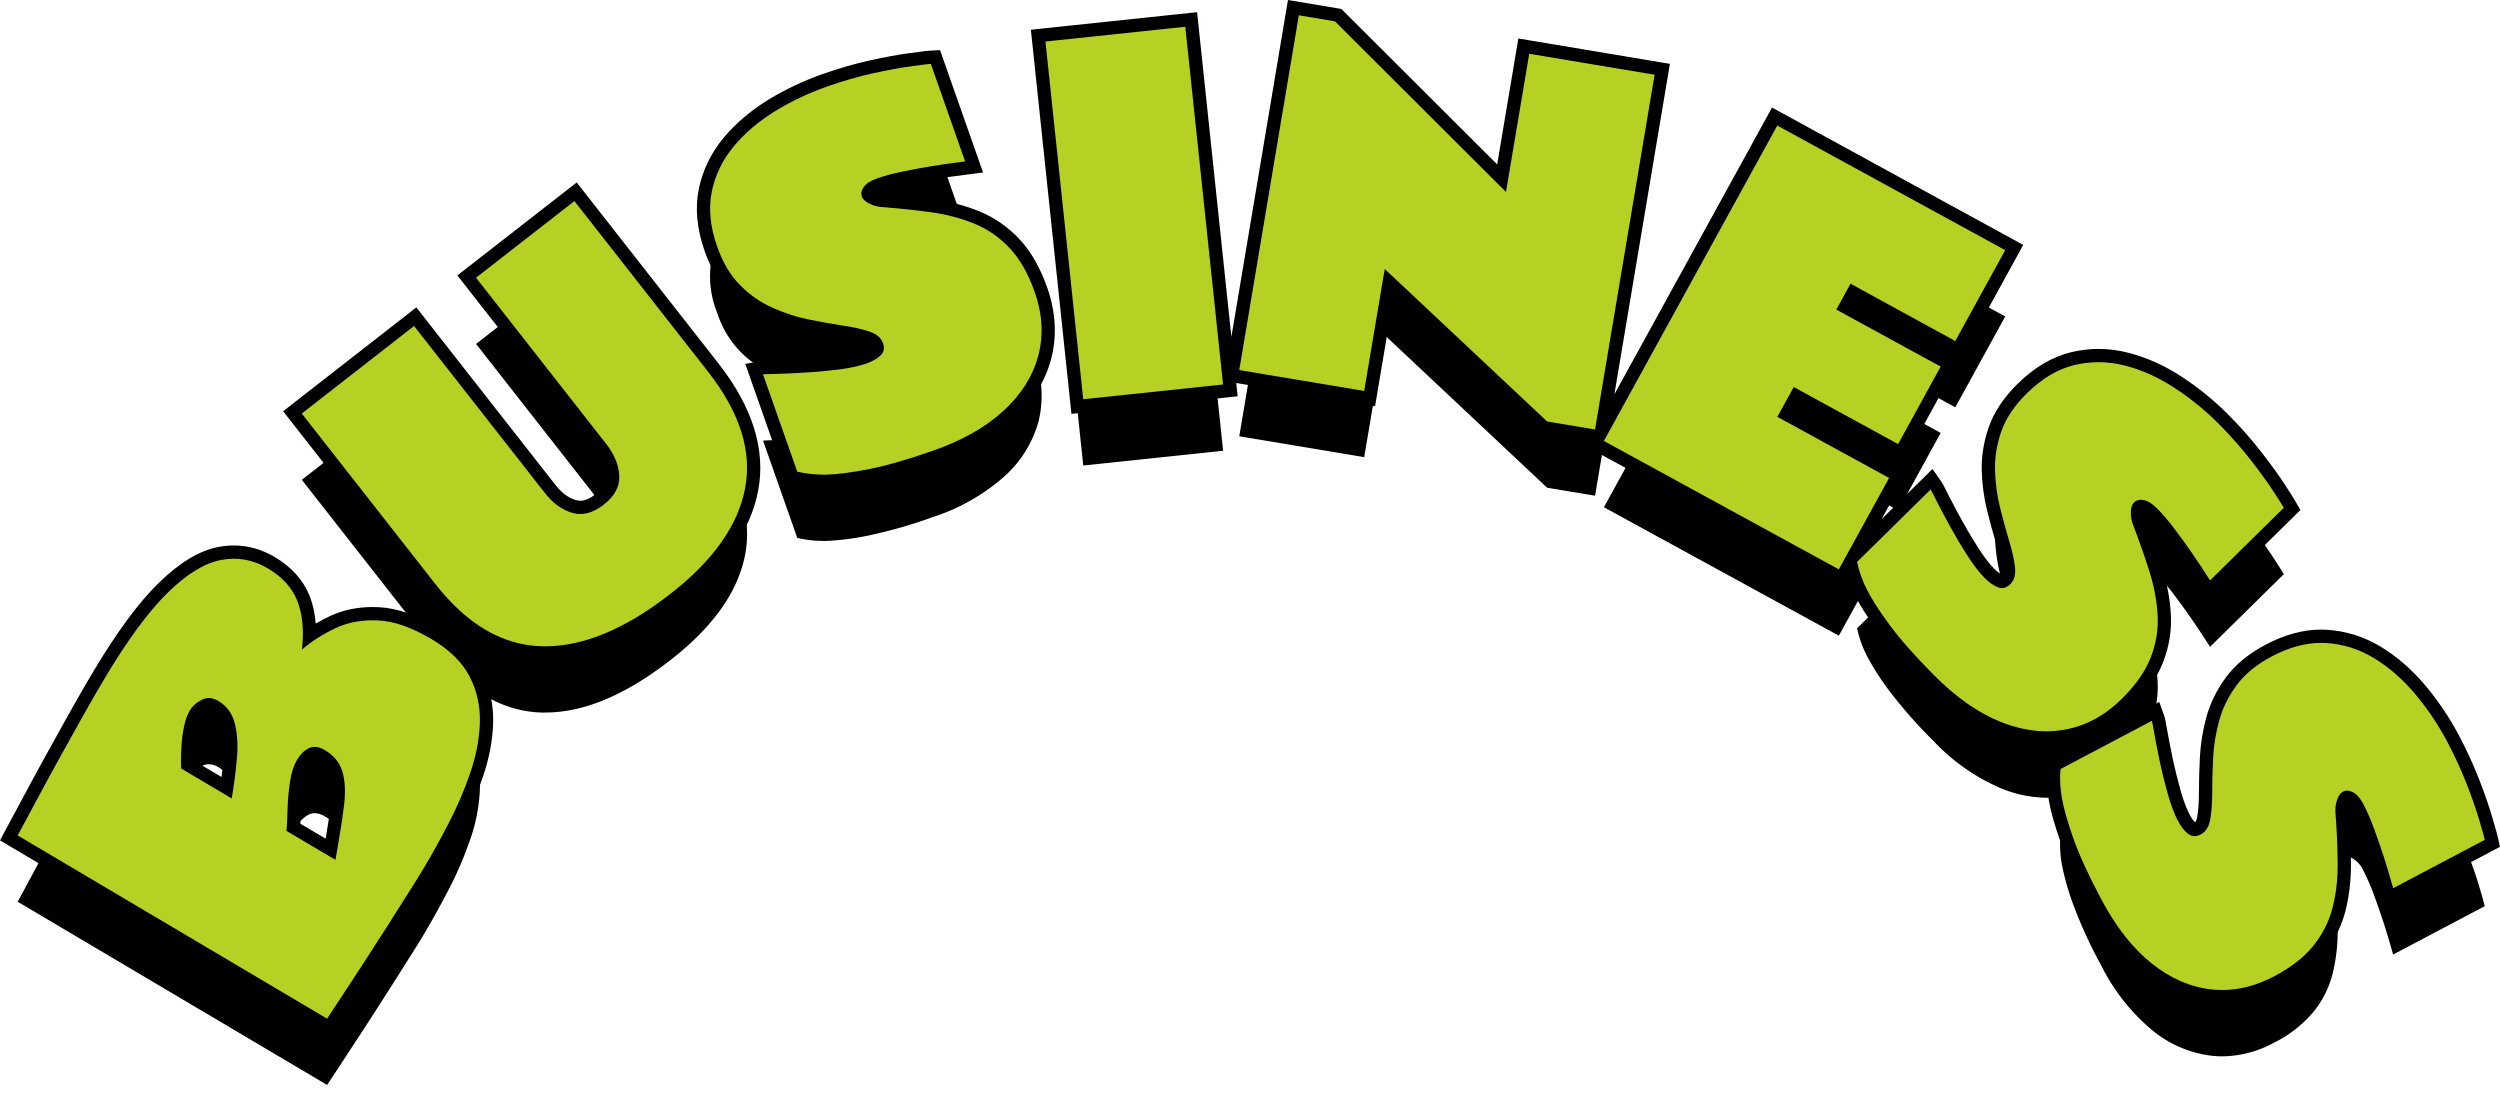
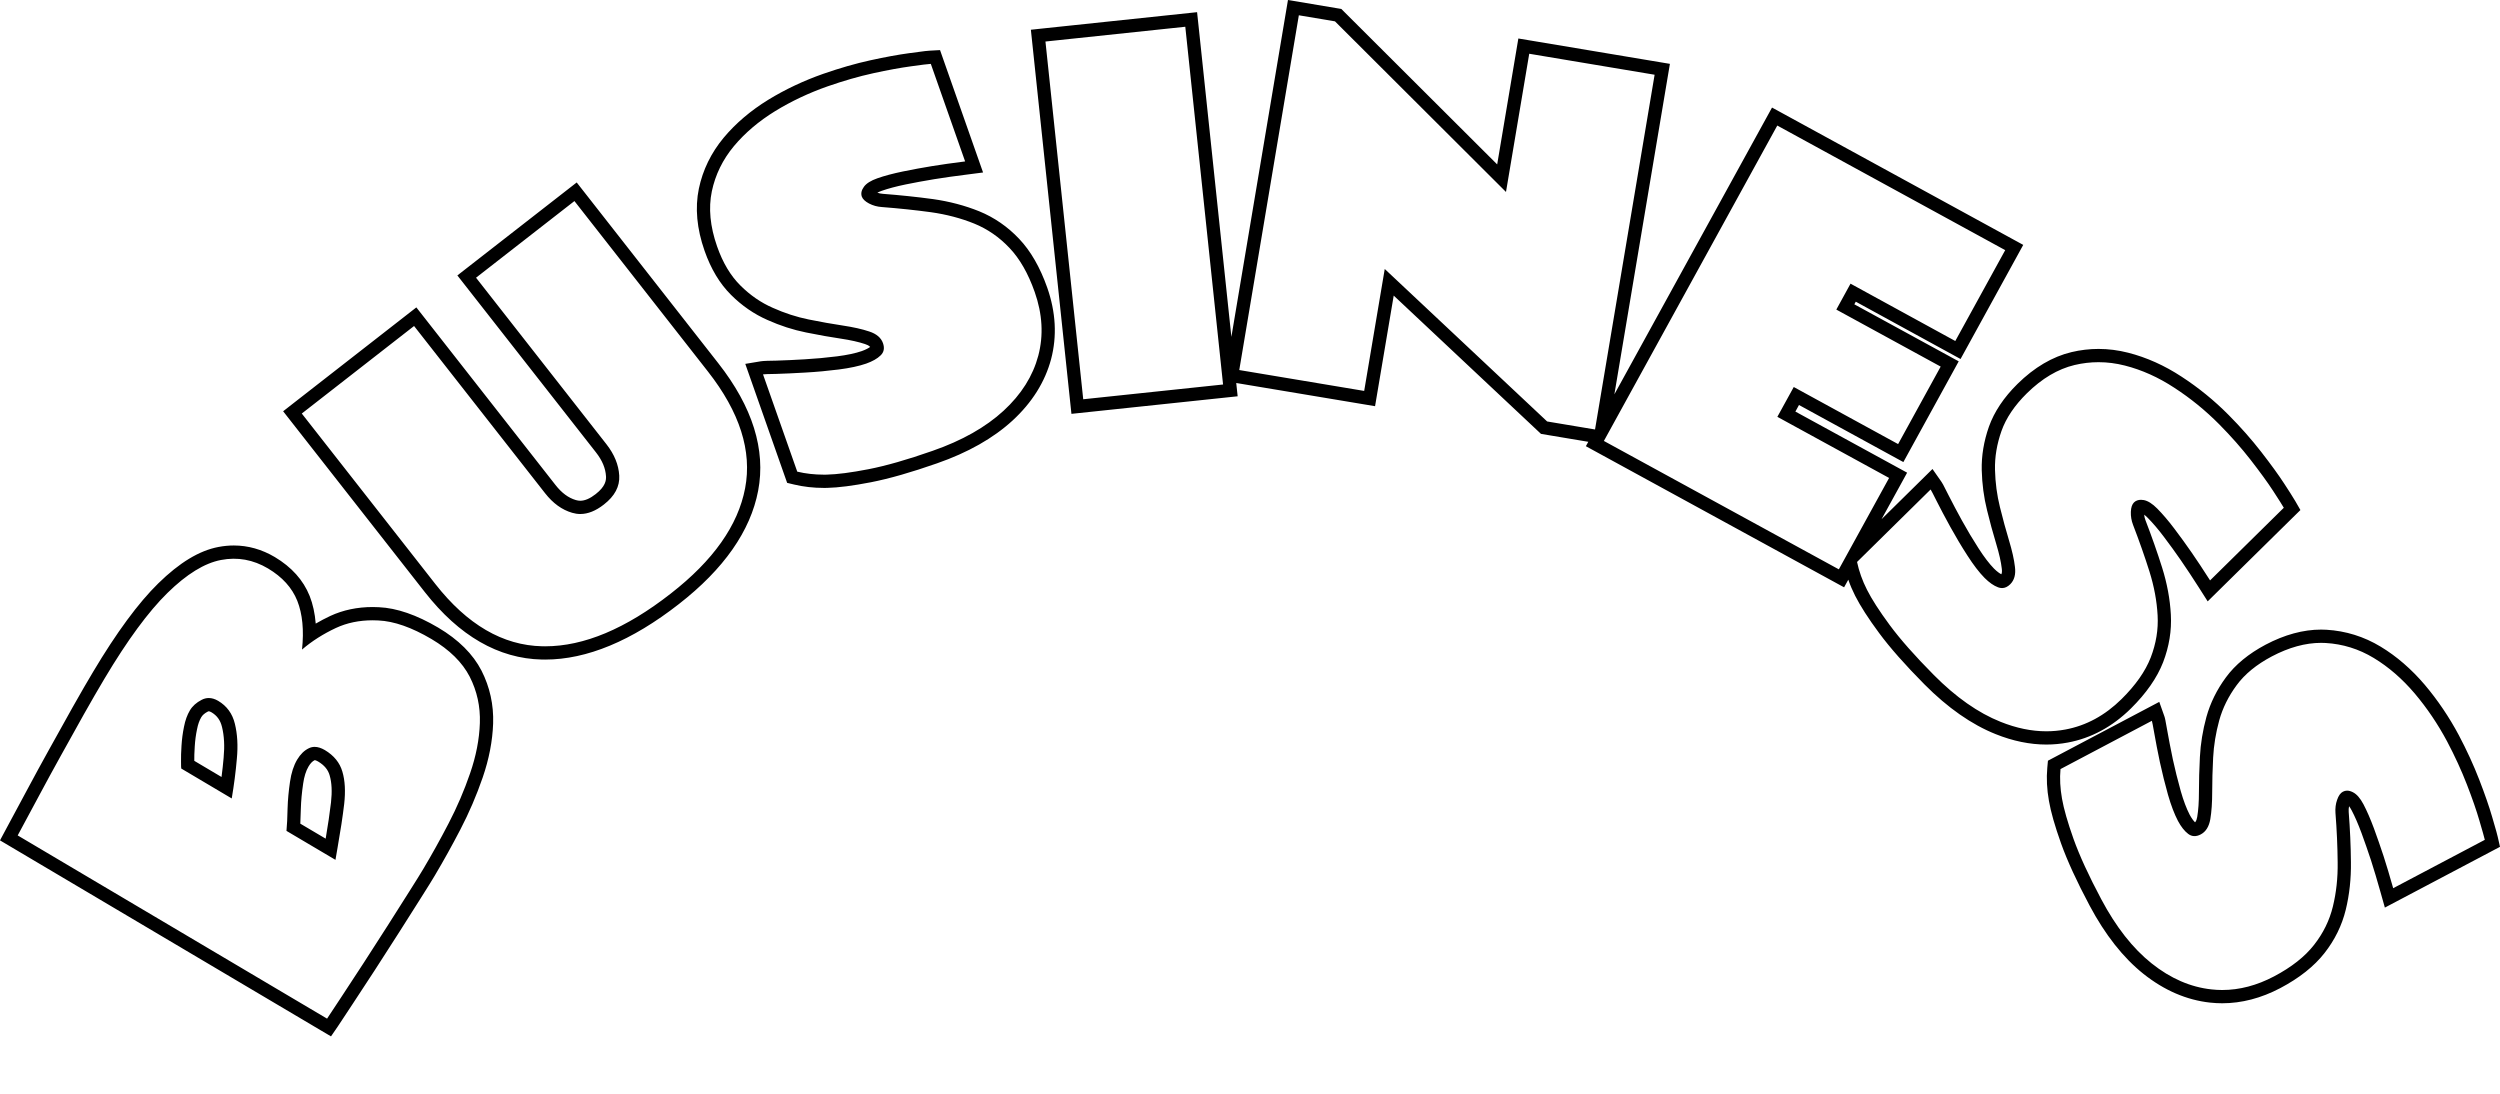
<svg xmlns="http://www.w3.org/2000/svg" width="188.479" height="82.467" viewBox="0 0 188.479 82.467">
  <g id="グループ_129272" data-name="グループ 129272" transform="translate(7.336 1.148)">
-     <path id="合体_380" data-name="合体 380" d="M23402,21202.83q.9-1.676,1.635-3.043c.484-.91,1.023-1.893,1.609-2.953s1.166-2.107,1.746-3.137,1.1-1.924,1.557-2.693a32.575,32.575,0,0,1,4.748-6.459,8.357,8.357,0,0,1,4.031-2.48,4.946,4.946,0,0,1,3.547.639,5.022,5.022,0,0,1,2.207,2.439,7.8,7.8,0,0,1,.355,3.676,11.172,11.172,0,0,1,2.553-1.627,6.679,6.679,0,0,1,3.2-.568,8.908,8.908,0,0,1,4.008,1.4,7.26,7.26,0,0,1,2.883,2.842,7.053,7.053,0,0,1,.764,3.486,12.9,12.9,0,0,1-.734,3.789,27.525,27.525,0,0,1-1.621,3.777c-.639,1.23-1.273,2.367-1.9,3.422-.2.342-.545.893-1.023,1.65s-1.025,1.629-1.641,2.588-1.225,1.918-1.842,2.865-1.178,1.8-1.674,2.557-.854,1.3-1.084,1.641Zm21.957-6.576a2.1,2.1,0,0,0-.889.865,4.491,4.491,0,0,0-.539,1.674,17.3,17.3,0,0,0-.184,2.025c-.012.674-.041,1.23-.082,1.67l3.693,2.184.16-.93c.219-1.242.385-2.332.5-3.285a6.185,6.185,0,0,0-.137-2.434,2.767,2.767,0,0,0-1.32-1.627,1.549,1.549,0,0,0-.77-.242A.978.978,0,0,0,23423.955,21196.254Zm-8.086-3.646a2.125,2.125,0,0,0-.895.8,3.808,3.808,0,0,0-.437,1.221,9.928,9.928,0,0,0-.189,1.432c-.029.467-.043.865-.035,1.189a3.654,3.654,0,0,0,.018.533l3.8,2.256c.172-1.02.3-2.02.387-3a7.872,7.872,0,0,0-.148-2.629,2.646,2.646,0,0,0-1.262-1.734,1.4,1.4,0,0,0-.705-.213A1.137,1.137,0,0,0,23415.869,21192.607Zm151.523,21.832a8.687,8.687,0,0,1-4.512-1.959,15.165,15.165,0,0,1-3.795-4.83,35.3,35.3,0,0,1-2.1-4.559,19.728,19.728,0,0,1-.869-3.037,8.415,8.415,0,0,1-.113-2.227l6.891-3.641c.023.066.084.391.189.988s.242,1.3.414,2.133.385,1.645.609,2.449a10.7,10.7,0,0,0,.752,1.979,2.979,2.979,0,0,0,.77.977.825.825,0,0,0,.947.041,1.487,1.487,0,0,0,.723-1.148,12.55,12.55,0,0,0,.143-2.049q0-1.2.07-2.592a13.3,13.3,0,0,1,.457-2.8,8.107,8.107,0,0,1,1.314-2.658,7.653,7.653,0,0,1,2.65-2.172,7.4,7.4,0,0,1,7.686.117,12.66,12.66,0,0,1,3.09,2.676,20.719,20.719,0,0,1,2.443,3.617,30.887,30.887,0,0,1,1.492,3.25q.612,1.582.941,2.719c.225.758.361,1.242.408,1.449l-6.908,3.646q-.39-1.386-.723-2.414c-.225-.682-.467-1.381-.727-2.09a15.8,15.8,0,0,0-.793-1.824,2.024,2.024,0,0,0-.795-.906.772.772,0,0,0-.752-.041,1.013,1.013,0,0,0-.437.615,2.4,2.4,0,0,0-.125.984c.1,1.295.154,2.533.166,3.717a13.2,13.2,0,0,1-.361,3.344,7.521,7.521,0,0,1-1.42,2.891,9.2,9.2,0,0,1-3.014,2.373,8.331,8.331,0,0,1-3.908,1.027A7.479,7.479,0,0,1,23567.393,21214.439Zm-15.9-20.174a15.165,15.165,0,0,1-5.033-3.529,35.85,35.85,0,0,1-3.326-3.766,19.609,19.609,0,0,1-1.711-2.656,8.58,8.58,0,0,1-.752-2.1l5.547-5.465q.062.088.461.889c.273.539.611,1.184,1.02,1.924s.84,1.467,1.295,2.172a10.481,10.481,0,0,0,1.291,1.682,2.941,2.941,0,0,0,1.02.711.816.816,0,0,0,.916-.232,1.474,1.474,0,0,0,.355-1.307,11.711,11.711,0,0,0-.449-2c-.23-.77-.463-1.6-.682-2.5a12.848,12.848,0,0,1-.373-2.812,8.172,8.172,0,0,1,.486-2.924,8.667,8.667,0,0,1,5.512-4.979,7.849,7.849,0,0,1,3.795.041,12.331,12.331,0,0,1,3.729,1.676,20.355,20.355,0,0,1,3.387,2.758,29.691,29.691,0,0,1,2.367,2.682c.693.895,1.262,1.67,1.693,2.334s.7,1.088.8,1.271l-5.559,5.477c-.516-.811-.982-1.51-1.391-2.1s-.842-1.189-1.3-1.8a14.99,14.99,0,0,0-1.285-1.51,2.092,2.092,0,0,0-1.018-.646.814.814,0,0,0-.74.178,1.033,1.033,0,0,0-.236.711,2.445,2.445,0,0,0,.166.982q.7,1.819,1.236,3.516a13.442,13.442,0,0,1,.615,3.3,7.588,7.588,0,0,1-.52,3.178,9.217,9.217,0,0,1-2.2,3.133,8.078,8.078,0,0,1-4.238,2.3,7.794,7.794,0,0,1-1.432.133A9.23,9.23,0,0,1,23551.492,21194.266Zm-109.949-5.7q-4.459-.1-8.062-4.7l-10.064-12.846,8.465-6.6,9.875,12.6a4.035,4.035,0,0,0,2.043,1.479,2.581,2.581,0,0,0,2.391-.621,2.542,2.542,0,0,0,1.16-2.184,4.21,4.21,0,0,0-.965-2.363l-9.832-12.555,7.418-5.779,10.063,12.848q3.606,4.6,2.807,8.8t-5.607,7.943q-5.095,3.981-9.461,3.975C23441.7,21188.572,23441.619,21188.572,23441.543,21188.57Zm80.041-15.48,13.072-23.779,17.184,9.395-3.764,6.85-7.9-4.322-1.07,1.953,7.867,4.3-3.209,5.842-7.867-4.3-1.236,2.248,8.424,4.607-3.789,6.891Zm-60.814,2.314-2.58-7.334c.07-.012.4-.029,1.006-.035s1.326-.049,2.178-.1,1.688-.125,2.523-.23a10.559,10.559,0,0,0,2.072-.445,2.949,2.949,0,0,0,1.082-.615.805.805,0,0,0,.184-.924,1.484,1.484,0,0,0-1.035-.881,11.977,11.977,0,0,0-2.008-.451c-.793-.117-1.645-.271-2.557-.455a12.741,12.741,0,0,1-2.705-.877,7.931,7.931,0,0,1-2.445-1.686,7.6,7.6,0,0,1-1.758-2.943,7.339,7.339,0,0,1,1.266-7.559,12.677,12.677,0,0,1,3.115-2.646,20.716,20.716,0,0,1,3.953-1.865,30.182,30.182,0,0,1,3.439-.988c1.107-.242,2.055-.414,2.842-.521s1.285-.172,1.5-.184l2.586,7.354c-.959.123-1.793.236-2.5.355s-1.437.248-2.184.4a14.8,14.8,0,0,0-1.924.514,2.055,2.055,0,0,0-1.018.641.788.788,0,0,0-.16.74,1.071,1.071,0,0,0,.545.52,2.4,2.4,0,0,0,.965.268q1.942.149,3.711.391a13.843,13.843,0,0,1,3.256.857,7.539,7.539,0,0,1,2.658,1.836,9.192,9.192,0,0,1,1.9,3.32,8.049,8.049,0,0,1,.271,4.8,8.641,8.641,0,0,1-2.621,4.156,15.162,15.162,0,0,1-5.352,3.02,35.608,35.608,0,0,1-4.832,1.385,19.691,19.691,0,0,1-3.143.408c-.074,0-.148,0-.221,0A8.611,8.611,0,0,1,23460.77,21175.4Zm56.535-3.783-12.242-11.5-1.551,9.193-9.418-1.574,4.492-26.746,2.723.457,12.895,12.863,1.752-10.42,9.453,1.582-4.492,26.744Zm-37.822-28.645,10.543-1.113,2.848,26.971-10.543,1.113Z" transform="translate(-23408 -21135.994)" stroke="rgba(0,0,0,0)" stroke-miterlimit="10" stroke-width="1" />
    <g id="合体_379" data-name="合体 379" transform="translate(-23408 -21140.994)" fill="#b6d124" stroke-miterlimit="10">
-       <path d="M 23425.471 21217.312 L 23425.068 21217.072 L 23401.744 21203.26 L 23401.332 21203.016 L 23401.557 21202.594 C 23402.113 21201.553 23402.664 21200.529 23403.193 21199.549 C 23403.703 21198.59 23404.27 21197.561 23404.805 21196.592 L 23404.871 21196.473 C 23405.422 21195.477 23405.994 21194.445 23406.553 21193.451 C 23407.221 21192.27 23407.703 21191.436 23408.115 21190.746 C 23409.855 21187.83 23411.479 21185.621 23412.943 21184.188 C 23414.455 21182.707 23415.898 21181.826 23417.23 21181.574 C 23417.588 21181.506 23417.945 21181.471 23418.293 21181.471 C 23419.273 21181.471 23420.227 21181.74 23421.125 21182.273 C 23422.295 21182.969 23423.107 21183.871 23423.543 21184.957 C 23423.855 21185.756 23424.008 21186.693 23423.998 21187.754 C 23424.545 21187.375 23425.139 21187.035 23425.773 21186.738 C 23426.67 21186.322 23427.674 21186.111 23428.762 21186.111 C 23428.908 21186.111 23429.061 21186.115 23429.213 21186.123 C 23430.463 21186.18 23431.889 21186.674 23433.449 21187.596 C 23434.891 21188.449 23435.924 21189.473 23436.523 21190.639 C 23437.109 21191.795 23437.385 21193.049 23437.342 21194.369 C 23437.299 21195.639 23437.043 21196.963 23436.58 21198.305 C 23436.127 21199.623 23435.572 21200.916 23434.93 21202.15 C 23434.314 21203.336 23433.67 21204.496 23433.016 21205.598 C 23432.832 21205.91 23432.533 21206.393 23431.984 21207.26 C 23431.459 21208.096 23430.938 21208.924 23430.342 21209.85 C 23429.678 21210.895 23429.074 21211.834 23428.498 21212.719 C 23427.781 21213.818 23427.266 21214.607 23426.824 21215.277 C 23426.336 21216.023 23425.971 21216.58 23425.734 21216.924 L 23425.471 21217.312 Z M 23422.785 21202.217 L 23425.586 21203.873 L 23425.623 21203.658 C 23425.844 21202.4 23426.006 21201.334 23426.117 21200.398 C 23426.215 21199.516 23426.176 21198.764 23425.998 21198.166 C 23425.838 21197.611 23425.48 21197.174 23424.902 21196.828 C 23424.705 21196.713 23424.531 21196.654 23424.387 21196.654 C 23424.312 21196.654 23424.242 21196.67 23424.174 21196.703 C 23423.912 21196.828 23423.691 21197.047 23423.496 21197.375 C 23423.266 21197.762 23423.107 21198.262 23423.023 21198.863 C 23422.92 21199.555 23422.861 21200.197 23422.844 21200.83 C 23422.834 21201.346 23422.814 21201.811 23422.785 21202.217 Z M 23414.814 21197.492 L 23417.758 21199.238 C 23417.873 21198.469 23417.961 21197.719 23418.023 21197.004 C 23418.111 21196.086 23418.064 21195.258 23417.887 21194.537 C 23417.734 21193.898 23417.398 21193.434 23416.857 21193.115 C 23416.695 21193.02 23416.543 21192.971 23416.406 21192.971 C 23416.303 21192.971 23416.203 21192.996 23416.104 21193.049 L 23416.1 21193.051 L 23416.098 21193.053 C 23415.777 21193.217 23415.551 21193.418 23415.406 21193.666 C 23415.234 21193.955 23415.107 21194.312 23415.027 21194.727 L 23415.027 21194.73 L 23415.027 21194.736 C 23414.936 21195.17 23414.877 21195.615 23414.848 21196.096 C 23414.816 21196.576 23414.805 21196.951 23414.812 21197.242 L 23414.812 21197.248 L 23414.812 21197.254 C 23414.812 21197.354 23414.812 21197.432 23414.814 21197.492 Z M 23568.201 21214.984 C 23567.922 21214.984 23567.631 21214.969 23567.338 21214.938 C 23565.666 21214.756 23564.062 21214.061 23562.57 21212.871 C 23561.104 21211.703 23559.783 21210.025 23558.645 21207.885 C 23557.691 21206.094 23556.975 21204.539 23556.52 21203.26 C 23556.059 21201.963 23555.768 21200.943 23555.629 21200.141 C 23555.482 21199.314 23555.443 21198.521 23555.51 21197.783 L 23555.535 21197.514 L 23555.773 21197.387 L 23562.664 21193.746 L 23563.178 21193.475 L 23563.369 21194.021 C 23563.4 21194.105 23563.43 21194.238 23563.58 21195.09 C 23563.672 21195.623 23563.799 21196.275 23563.992 21197.207 C 23564.154 21197.969 23564.352 21198.76 23564.594 21199.623 C 23564.807 21200.373 23565.047 21201.006 23565.305 21201.502 C 23565.504 21201.873 23565.717 21202.148 23565.938 21202.316 C 23566.014 21202.375 23566.072 21202.383 23566.113 21202.383 C 23566.178 21202.383 23566.258 21202.359 23566.346 21202.312 C 23566.436 21202.266 23566.703 21202.125 23566.811 21201.518 C 23566.9 21200.988 23566.945 21200.326 23566.945 21199.557 C 23566.945 21198.754 23566.969 21197.873 23567.016 21196.939 C 23567.066 21195.982 23567.227 21195.006 23567.49 21194.033 C 23567.766 21193.037 23568.236 21192.088 23568.885 21191.209 C 23569.537 21190.318 23570.486 21189.539 23571.703 21188.893 C 23573.062 21188.176 23574.393 21187.812 23575.658 21187.812 C 23575.781 21187.812 23575.906 21187.816 23576.027 21187.822 C 23577.402 21187.904 23578.697 21188.309 23579.881 21189.023 C 23581.037 21189.721 23582.119 21190.656 23583.094 21191.803 C 23584.043 21192.928 23584.885 21194.176 23585.598 21195.508 C 23586.188 21196.625 23586.697 21197.736 23587.115 21198.812 C 23587.529 21199.883 23587.85 21200.812 23588.07 21201.574 C 23588.305 21202.361 23588.436 21202.832 23588.486 21203.051 L 23588.57 21203.426 L 23588.232 21203.604 L 23581.324 21207.25 L 23580.775 21207.539 L 23580.609 21206.943 C 23580.361 21206.062 23580.119 21205.256 23579.891 21204.547 C 23579.662 21203.852 23579.42 21203.154 23579.172 21202.477 C 23578.904 21201.762 23578.654 21201.184 23578.406 21200.713 C 23578.164 21200.26 23577.959 21200.086 23577.83 21200.021 L 23577.826 21200.02 L 23577.822 21200.018 C 23577.742 21199.977 23577.67 21199.953 23577.615 21199.953 C 23577.588 21199.953 23577.562 21199.961 23577.535 21199.975 C 23577.482 21200.002 23577.406 21200.102 23577.338 21200.309 L 23577.336 21200.312 L 23577.334 21200.318 C 23577.25 21200.549 23577.219 21200.811 23577.236 21201.096 C 23577.336 21202.357 23577.393 21203.619 23577.404 21204.844 C 23577.422 21206.051 23577.295 21207.219 23577.029 21208.312 C 23576.758 21209.422 23576.25 21210.459 23575.516 21211.393 C 23574.781 21212.332 23573.713 21213.176 23572.342 21213.898 C 23570.975 21214.619 23569.582 21214.984 23568.201 21214.984 Z M 23554.943 21195.479 C 23553.768 21195.479 23552.543 21195.227 23551.307 21194.73 C 23549.562 21194.033 23547.812 21192.809 23546.104 21191.088 C 23544.676 21189.648 23543.539 21188.361 23542.73 21187.268 C 23541.941 21186.201 23541.352 21185.283 23540.977 21184.541 C 23540.609 21183.818 23540.342 21183.07 23540.182 21182.316 L 23540.162 21182.232 L 23539.734 21183.01 L 23539.494 21183.447 L 23539.057 21183.209 L 23521.344 21173.529 L 23520.904 21173.289 L 23521.146 21172.85 L 23521.186 21172.777 L 23520.834 21172.717 L 23517.223 21172.115 L 23517.072 21172.09 L 23516.963 21171.986 L 23505.4 21161.129 L 23504.004 21169.402 L 23503.922 21169.895 L 23503.43 21169.812 L 23494.012 21168.238 L 23493.518 21168.154 L 23493.602 21167.662 L 23498.094 21140.916 L 23498.176 21140.422 L 23498.668 21140.506 L 23501.391 21140.963 L 23501.549 21140.988 L 23501.662 21141.102 L 23513.871 21153.281 L 23515.463 21143.816 L 23515.545 21143.322 L 23516.037 21143.406 L 23525.49 21144.988 L 23525.984 21145.07 L 23525.9 21145.562 L 23521.408 21172.307 L 23521.395 21172.398 L 23534.219 21149.07 L 23534.459 21148.633 L 23534.896 21148.871 L 23552.08 21158.266 L 23552.52 21158.506 L 23552.277 21158.945 L 23548.514 21165.795 L 23548.273 21166.232 L 23547.836 21165.994 L 23540.377 21161.91 L 23539.787 21162.986 L 23547.215 21167.045 L 23547.654 21167.285 L 23547.412 21167.725 L 23544.203 21173.566 L 23543.963 21174.004 L 23543.525 21173.766 L 23536.096 21169.701 L 23535.342 21171.074 L 23543.326 21175.439 L 23543.766 21175.682 L 23543.523 21176.119 L 23540.43 21181.748 L 23545.865 21176.393 L 23546.287 21175.977 L 23546.627 21176.461 C 23546.658 21176.506 23546.711 21176.582 23547.125 21177.414 C 23547.436 21178.025 23547.775 21178.668 23548.135 21179.318 C 23548.545 21180.064 23548.975 21180.785 23549.412 21181.461 C 23549.857 21182.152 23550.258 21182.676 23550.639 21183.062 C 23550.934 21183.357 23551.225 21183.564 23551.475 21183.656 C 23551.523 21183.674 23551.564 21183.682 23551.6 21183.682 C 23551.629 21183.682 23551.721 21183.682 23551.867 21183.537 C 23551.99 21183.414 23552.146 21183.189 23552.078 21182.648 L 23552.078 21182.646 L 23552.078 21182.643 C 23552.018 21182.119 23551.877 21181.492 23551.646 21180.729 C 23551.383 21179.848 23551.156 21179.02 23550.957 21178.197 C 23550.725 21177.266 23550.594 21176.283 23550.57 21175.279 C 23550.545 21174.262 23550.719 21173.217 23551.086 21172.178 C 23551.459 21171.129 23552.143 21170.109 23553.117 21169.146 C 23554.318 21167.965 23555.607 21167.201 23556.951 21166.879 C 23557.588 21166.729 23558.234 21166.652 23558.875 21166.652 C 23559.574 21166.652 23560.285 21166.742 23560.986 21166.922 C 23562.318 21167.262 23563.625 21167.848 23564.867 21168.664 C 23566.109 21169.471 23567.277 21170.422 23568.334 21171.488 C 23569.219 21172.381 23570.029 21173.299 23570.74 21174.215 C 23571.484 21175.174 23572.047 21175.949 23572.459 21176.582 C 23572.865 21177.209 23573.156 21177.668 23573.277 21177.877 L 23573.469 21178.213 L 23573.195 21178.482 L 23567.637 21183.959 L 23567.195 21184.395 L 23566.863 21183.871 C 23566.402 21183.146 23565.938 21182.445 23565.482 21181.785 C 23565.084 21181.207 23564.662 21180.625 23564.193 21180.004 C 23563.773 21179.445 23563.355 21178.955 23562.951 21178.545 C 23562.594 21178.184 23562.346 21178.07 23562.199 21178.039 C 23562.154 21178.031 23562.113 21178.027 23562.078 21178.027 C 23561.963 21178.027 23561.92 21178.062 23561.9 21178.08 C 23561.887 21178.096 23561.822 21178.182 23561.812 21178.453 C 23561.803 21178.725 23561.848 21178.986 23561.943 21179.236 C 23562.424 21180.482 23562.844 21181.676 23563.191 21182.783 C 23563.553 21183.934 23563.768 21185.088 23563.83 21186.211 C 23563.893 21187.338 23563.707 21188.477 23563.277 21189.596 C 23562.848 21190.699 23562.07 21191.811 23560.965 21192.904 C 23559.641 21194.209 23558.129 21195.027 23556.467 21195.338 C 23555.965 21195.432 23555.451 21195.479 23554.943 21195.479 Z M 23441.771 21189.072 C 23441.691 21189.072 23441.611 21189.072 23441.529 21189.07 C 23438.418 21189.002 23435.578 21187.357 23433.086 21184.178 L 23423.021 21171.332 L 23422.713 21170.938 L 23423.109 21170.629 L 23431.574 21164.029 L 23431.967 21163.723 L 23432.275 21164.115 L 23442.15 21176.719 C 23442.686 21177.402 23443.27 21177.83 23443.939 21178.025 C 23444.098 21178.074 23444.256 21178.098 23444.412 21178.098 C 23444.875 21178.098 23445.369 21177.893 23445.881 21177.492 C 23446.57 21176.955 23446.889 21176.379 23446.85 21175.73 C 23446.811 21175.025 23446.521 21174.324 23445.99 21173.646 L 23436.158 21161.092 L 23435.85 21160.697 L 23436.246 21160.389 L 23443.664 21154.609 L 23444.057 21154.303 L 23444.365 21154.695 L 23454.428 21167.543 C 23456.912 21170.715 23457.891 21173.811 23457.33 21176.748 C 23456.777 21179.658 23454.828 21182.434 23451.539 21184.992 C 23448.076 21187.699 23444.789 21189.072 23441.771 21189.072 Z M 23462.775 21176.131 C 23462.033 21176.131 23461.32 21176.051 23460.652 21175.891 L 23460.389 21175.828 L 23460.299 21175.57 L 23457.719 21168.236 L 23457.52 21167.676 L 23458.107 21167.576 C 23458.291 21167.547 23458.971 21167.537 23459.186 21167.535 C 23459.945 21167.51 23460.631 21167.479 23461.342 21167.434 C 23462.156 21167.389 23462.994 21167.312 23463.834 21167.207 C 23464.631 21167.104 23465.293 21166.963 23465.801 21166.787 C 23466.209 21166.641 23466.512 21166.471 23466.699 21166.287 L 23466.703 21166.283 L 23466.707 21166.279 C 23466.783 21166.207 23466.846 21166.121 23466.762 21165.885 C 23466.674 21165.629 23466.438 21165.441 23466.045 21165.312 C 23465.535 21165.143 23464.889 21164.998 23464.117 21164.881 C 23463.361 21164.77 23462.516 21164.619 23461.535 21164.422 C 23460.596 21164.232 23459.65 21163.926 23458.727 21163.512 C 23457.775 21163.096 23456.902 21162.494 23456.131 21161.723 C 23455.338 21160.938 23454.707 21159.883 23454.254 21158.592 C 23453.701 21157.01 23453.561 21155.521 23453.84 21154.17 C 23454.121 21152.842 23454.715 21151.623 23455.607 21150.547 C 23456.48 21149.506 23457.568 21148.58 23458.846 21147.795 C 23460.096 21147.031 23461.457 21146.389 23462.895 21145.883 C 23464.145 21145.449 23465.289 21145.121 23466.393 21144.879 C 23467.484 21144.641 23468.453 21144.463 23469.273 21144.35 C 23470.074 21144.236 23470.578 21144.176 23470.812 21144.162 L 23471.188 21144.143 L 23471.312 21144.496 L 23473.898 21151.85 L 23474.104 21152.434 L 23473.49 21152.512 C 23472.646 21152.619 23471.762 21152.738 23471.004 21152.863 C 23470.213 21152.996 23469.504 21153.125 23468.84 21153.264 C 23468.104 21153.416 23467.479 21153.582 23466.982 21153.758 C 23466.488 21153.932 23466.285 21154.104 23466.203 21154.219 C 23466.086 21154.379 23466.096 21154.459 23466.107 21154.5 C 23466.129 21154.545 23466.213 21154.639 23466.414 21154.744 C 23466.65 21154.869 23466.9 21154.938 23467.18 21154.957 C 23468.475 21155.057 23469.734 21155.188 23470.924 21155.35 C 23472.129 21155.521 23473.264 21155.82 23474.301 21156.24 C 23475.369 21156.676 23476.322 21157.334 23477.135 21158.195 C 23477.953 21159.057 23478.629 21160.234 23479.143 21161.693 C 23479.758 21163.447 23479.854 21165.16 23479.428 21166.787 C 23478.994 21168.416 23478.062 21169.895 23476.66 21171.184 C 23475.266 21172.467 23473.406 21173.518 23471.135 21174.309 C 23469.234 21174.977 23467.586 21175.447 23466.234 21175.711 C 23464.902 21175.971 23463.816 21176.111 23463.008 21176.129 C 23462.93 21176.131 23462.852 21176.131 23462.775 21176.131 Z M 23481.885 21170.496 L 23481.832 21170 L 23478.984 21143.029 L 23478.934 21142.531 L 23479.43 21142.479 L 23489.973 21141.365 L 23490.471 21141.314 L 23490.523 21141.811 L 23493.371 21168.781 L 23493.422 21169.279 L 23492.926 21169.332 L 23482.383 21170.445 L 23481.885 21170.496 Z" stroke="none" />
      <path d="M 23425.322 21216.643 C 23425.553 21216.305 23425.914 21215.754 23426.406 21215.002 C 23426.902 21214.25 23427.459 21213.398 23428.08 21212.445 C 23428.697 21211.498 23429.312 21210.539 23429.922 21209.58 C 23430.537 21208.621 23431.082 21207.756 23431.562 21206.992 C 23432.041 21206.234 23432.385 21205.684 23432.586 21205.342 C 23433.213 21204.287 23433.848 21203.15 23434.486 21201.92 C 23435.125 21200.693 23435.664 21199.434 23436.107 21198.143 C 23436.553 21196.852 23436.801 21195.592 23436.842 21194.354 C 23436.883 21193.111 23436.629 21191.951 23436.078 21190.867 C 23435.521 21189.783 23434.562 21188.836 23433.195 21188.025 C 23431.709 21187.148 23430.371 21186.676 23429.188 21186.623 C 23429.043 21186.615 23428.9 21186.611 23428.762 21186.611 C 23427.742 21186.611 23426.816 21186.805 23425.986 21187.191 C 23425.039 21187.635 23424.186 21188.174 23423.434 21188.818 C 23423.588 21187.357 23423.469 21186.137 23423.078 21185.143 C 23422.682 21184.154 23421.947 21183.344 23420.871 21182.703 C 23419.752 21182.041 23418.574 21181.824 23417.324 21182.064 C 23416.082 21182.301 23414.738 21183.129 23413.293 21184.545 C 23411.85 21185.959 23410.268 21188.113 23408.545 21191.004 C 23408.084 21191.773 23407.568 21192.672 23406.988 21193.697 C 23406.408 21194.727 23405.828 21195.775 23405.242 21196.834 C 23404.656 21197.895 23404.117 21198.877 23403.633 21199.787 C 23403.141 21200.699 23402.596 21201.713 23401.998 21202.83 L 23425.322 21216.643 M 23424.387 21196.154 C 23424.625 21196.154 23424.881 21196.236 23425.156 21196.396 C 23425.838 21196.805 23426.281 21197.344 23426.477 21198.023 C 23426.678 21198.699 23426.719 21199.51 23426.613 21200.457 C 23426.5 21201.41 23426.334 21202.5 23426.115 21203.742 L 23425.955 21204.672 L 23422.262 21202.488 C 23422.303 21202.049 23422.332 21201.492 23422.344 21200.818 C 23422.363 21200.143 23422.428 21199.469 23422.527 21198.793 C 23422.623 21198.113 23422.807 21197.557 23423.066 21197.119 C 23423.311 21196.709 23423.605 21196.42 23423.955 21196.254 C 23424.092 21196.188 23424.236 21196.154 23424.387 21196.154 M 23416.406 21192.471 C 23416.635 21192.471 23416.871 21192.543 23417.111 21192.684 C 23417.764 21193.068 23418.189 21193.648 23418.373 21194.418 C 23418.562 21195.188 23418.615 21196.064 23418.521 21197.047 C 23418.438 21198.023 23418.307 21199.023 23418.135 21200.043 L 23414.33 21197.787 C 23414.318 21197.758 23414.312 21197.58 23414.312 21197.254 C 23414.305 21196.93 23414.318 21196.531 23414.348 21196.064 C 23414.377 21195.592 23414.436 21195.117 23414.537 21194.633 C 23414.631 21194.146 23414.779 21193.744 23414.975 21193.412 C 23415.17 21193.08 23415.467 21192.814 23415.869 21192.607 C 23416.043 21192.516 23416.223 21192.471 23416.406 21192.471 M 23568.201 21214.484 C 23569.51 21214.484 23570.814 21214.139 23572.109 21213.457 C 23573.424 21212.764 23574.43 21211.971 23575.123 21211.084 C 23575.816 21210.201 23576.289 21209.236 23576.543 21208.193 C 23576.799 21207.146 23576.922 21206.033 23576.904 21204.85 C 23576.893 21203.666 23576.84 21202.428 23576.738 21201.133 C 23576.715 21200.789 23576.752 21200.457 23576.863 21200.148 C 23576.971 21199.83 23577.117 21199.629 23577.301 21199.533 C 23577.4 21199.48 23577.506 21199.453 23577.615 21199.453 C 23577.752 21199.453 23577.896 21199.494 23578.053 21199.574 C 23578.338 21199.717 23578.604 21200.02 23578.848 21200.48 C 23579.113 21200.984 23579.373 21201.588 23579.641 21202.305 C 23579.9 21203.014 23580.143 21203.713 23580.367 21204.395 C 23580.588 21205.08 23580.83 21205.885 23581.09 21206.809 L 23587.998 21203.162 C 23587.951 21202.955 23587.814 21202.471 23587.59 21201.713 C 23587.371 21200.955 23587.057 21200.049 23586.648 21198.994 C 23586.24 21197.941 23585.744 21196.857 23585.156 21195.744 C 23584.459 21194.438 23583.643 21193.229 23582.713 21192.127 C 23581.777 21191.027 23580.752 21190.133 23579.623 21189.451 C 23578.498 21188.771 23577.289 21188.398 23576 21188.322 C 23575.887 21188.316 23575.771 21188.312 23575.658 21188.312 C 23574.471 21188.312 23573.229 21188.654 23571.938 21189.334 C 23570.789 21189.943 23569.902 21190.666 23569.287 21191.506 C 23568.67 21192.342 23568.232 21193.229 23567.973 21194.164 C 23567.717 21195.105 23567.564 21196.035 23567.516 21196.965 C 23567.469 21197.895 23567.445 21198.758 23567.445 21199.557 C 23567.445 21200.355 23567.398 21201.037 23567.303 21201.605 C 23567.203 21202.168 23566.965 21202.553 23566.58 21202.754 C 23566.229 21202.938 23565.908 21202.924 23565.633 21202.713 C 23565.355 21202.5 23565.102 21202.18 23564.863 21201.736 C 23564.598 21201.227 23564.344 21200.57 23564.111 21199.758 C 23563.887 21198.953 23563.68 21198.137 23563.502 21197.309 C 23563.33 21196.479 23563.189 21195.768 23563.088 21195.176 C 23562.982 21194.578 23562.922 21194.254 23562.898 21194.188 L 23556.008 21197.828 C 23555.943 21198.539 23555.984 21199.279 23556.121 21200.055 C 23556.256 21200.83 23556.547 21201.842 23556.99 21203.092 C 23557.436 21204.34 23558.133 21205.861 23559.086 21207.65 C 23560.193 21209.732 23561.455 21211.344 23562.881 21212.48 C 23564.309 21213.617 23565.811 21214.268 23567.393 21214.439 C 23567.662 21214.469 23567.932 21214.484 23568.201 21214.484 M 23554.943 21194.979 C 23555.426 21194.979 23555.904 21194.934 23556.375 21194.846 C 23557.938 21194.555 23559.354 21193.791 23560.613 21192.549 C 23561.668 21191.506 23562.402 21190.465 23562.811 21189.416 C 23563.213 21188.369 23563.391 21187.309 23563.33 21186.238 C 23563.271 21185.166 23563.07 21184.064 23562.715 21182.934 C 23562.359 21181.803 23561.945 21180.631 23561.479 21179.418 C 23561.354 21179.098 23561.301 21178.768 23561.312 21178.436 C 23561.324 21178.104 23561.406 21177.867 23561.549 21177.725 C 23561.684 21177.594 23561.861 21177.527 23562.078 21177.527 C 23562.145 21177.527 23562.215 21177.535 23562.289 21177.547 C 23562.598 21177.607 23562.939 21177.82 23563.307 21178.193 C 23563.703 21178.596 23564.137 21179.098 23564.592 21179.703 C 23565.053 21180.312 23565.486 21180.91 23565.895 21181.502 C 23566.303 21182.094 23566.77 21182.793 23567.285 21183.604 L 23572.844 21178.127 C 23572.738 21177.943 23572.471 21177.518 23572.039 21176.855 C 23571.607 21176.191 23571.039 21175.416 23570.346 21174.521 C 23569.652 21173.629 23568.865 21172.734 23567.979 21171.84 C 23566.936 21170.787 23565.805 21169.869 23564.592 21169.082 C 23563.385 21168.289 23562.141 21167.732 23560.863 21167.406 C 23560.199 21167.236 23559.535 21167.152 23558.875 21167.152 C 23558.27 21167.152 23557.668 21167.223 23557.068 21167.365 C 23555.807 21167.668 23554.611 21168.377 23553.469 21169.502 C 23552.545 21170.414 23551.906 21171.361 23551.557 21172.344 C 23551.213 21173.32 23551.047 21174.297 23551.07 21175.268 C 23551.094 21176.244 23551.219 21177.18 23551.443 21178.08 C 23551.662 21178.98 23551.895 21179.814 23552.125 21180.584 C 23552.355 21181.348 23552.51 21182.018 23552.574 21182.586 C 23552.646 21183.154 23552.527 21183.586 23552.219 21183.893 C 23552.023 21184.086 23551.818 21184.182 23551.6 21184.182 C 23551.504 21184.182 23551.404 21184.162 23551.303 21184.125 C 23550.977 21184.006 23550.633 21183.764 23550.283 21183.414 C 23549.875 21183 23549.449 21182.443 23548.992 21181.732 C 23548.537 21181.027 23548.105 21180.301 23547.697 21179.561 C 23547.289 21178.82 23546.951 21178.176 23546.678 21177.637 C 23546.412 21177.104 23546.258 21176.807 23546.217 21176.748 L 23540.67 21182.213 C 23540.818 21182.91 23541.066 21183.615 23541.422 21184.314 C 23541.777 21185.018 23542.346 21185.906 23543.133 21186.971 C 23543.926 21188.043 23545.033 21189.299 23546.459 21190.736 C 23548.123 21192.412 23549.799 21193.59 23551.492 21194.266 C 23552.674 21194.74 23553.824 21194.979 23554.943 21194.979 M 23441.771 21188.572 C 23444.68 21188.572 23447.836 21187.252 23451.232 21184.598 C 23454.436 21182.105 23456.307 21179.459 23456.84 21176.654 C 23457.373 21173.854 23456.438 21170.918 23454.033 21167.852 L 23443.971 21155.004 L 23436.553 21160.783 L 23446.385 21173.338 C 23446.977 21174.096 23447.303 21174.883 23447.35 21175.701 C 23447.396 21176.518 23447.012 21177.246 23446.189 21177.885 C 23445.584 21178.359 23444.99 21178.598 23444.412 21178.598 C 23444.207 21178.598 23444.002 21178.566 23443.799 21178.506 C 23443.029 21178.281 23442.354 21177.791 23441.756 21177.027 L 23431.881 21164.424 L 23423.416 21171.023 L 23433.48 21183.869 C 23435.883 21186.936 23438.57 21188.506 23441.543 21188.57 C 23441.619 21188.572 23441.695 21188.572 23441.771 21188.572 M 23539.297 21182.77 L 23543.086 21175.879 L 23534.662 21171.271 L 23535.898 21169.023 L 23543.766 21173.326 L 23546.975 21167.484 L 23539.107 21163.186 L 23540.178 21161.232 L 23548.076 21165.555 L 23551.84 21158.705 L 23534.656 21149.311 L 23521.584 21173.09 L 23539.297 21182.77 M 23462.775 21175.631 C 23462.848 21175.631 23462.922 21175.631 23462.996 21175.629 C 23463.783 21175.611 23464.832 21175.475 23466.139 21175.221 C 23467.441 21174.967 23469.053 21174.51 23470.971 21173.836 C 23473.201 21173.061 23474.984 21172.047 23476.322 21170.816 C 23477.666 21169.58 23478.535 21168.193 23478.943 21166.66 C 23479.346 21165.127 23479.258 21163.529 23478.672 21161.859 C 23478.18 21160.463 23477.547 21159.355 23476.771 21158.539 C 23476.002 21157.723 23475.113 21157.111 23474.113 21156.703 C 23473.119 21156.301 23472.029 21156.012 23470.857 21155.846 C 23469.68 21155.686 23468.441 21155.555 23467.146 21155.455 C 23466.797 21155.432 23466.477 21155.342 23466.182 21155.188 C 23465.891 21155.035 23465.707 21154.857 23465.637 21154.668 C 23465.559 21154.43 23465.607 21154.188 23465.797 21153.928 C 23465.98 21153.672 23466.322 21153.459 23466.814 21153.287 C 23467.348 21153.098 23467.992 21152.928 23468.738 21152.773 C 23469.484 21152.619 23470.213 21152.488 23470.922 21152.371 C 23471.633 21152.252 23472.467 21152.139 23473.426 21152.016 L 23470.84 21144.662 C 23470.627 21144.674 23470.129 21144.734 23469.342 21144.846 C 23468.555 21144.953 23467.607 21145.125 23466.5 21145.367 C 23465.395 21145.609 23464.252 21145.941 23463.061 21146.355 C 23461.658 21146.848 23460.338 21147.469 23459.107 21148.221 C 23457.875 21148.979 23456.834 21149.861 23455.992 21150.867 C 23455.152 21151.879 23454.596 21153.01 23454.33 21154.271 C 23454.068 21155.537 23454.199 21156.922 23454.727 21158.426 C 23455.158 21159.658 23455.744 21160.635 23456.484 21161.369 C 23457.219 21162.104 23458.035 21162.664 23458.93 21163.055 C 23459.816 21163.453 23460.723 21163.748 23461.635 21163.932 C 23462.547 21164.115 23463.398 21164.27 23464.191 21164.387 C 23464.984 21164.506 23465.654 21164.654 23466.199 21164.838 C 23466.744 21165.016 23467.092 21165.311 23467.234 21165.719 C 23467.365 21166.092 23467.307 21166.4 23467.051 21166.643 C 23466.803 21166.887 23466.441 21167.088 23465.969 21167.258 C 23465.424 21167.447 23464.73 21167.596 23463.896 21167.703 C 23463.061 21167.809 23462.221 21167.887 23461.373 21167.934 C 23460.521 21167.986 23459.799 21168.016 23459.195 21168.035 C 23458.592 21168.041 23458.26 21168.059 23458.189 21168.07 L 23460.77 21175.404 C 23461.398 21175.555 23462.068 21175.631 23462.775 21175.631 M 23520.916 21172.225 L 23525.408 21145.48 L 23515.955 21143.898 L 23514.203 21154.318 L 23501.309 21141.455 L 23498.586 21140.998 L 23494.094 21167.744 L 23503.512 21169.318 L 23505.062 21160.125 L 23517.305 21171.621 L 23520.916 21172.225 M 23482.33 21169.947 L 23492.873 21168.834 L 23490.025 21141.863 L 23479.482 21142.977 L 23482.33 21169.947 M 23425.619 21217.98 L 23424.812 21217.504 L 23400.664 21203.203 L 23401.117 21202.357 C 23401.672 21201.32 23402.223 21200.297 23402.752 21199.314 C 23403.266 21198.348 23403.832 21197.318 23404.367 21196.35 L 23404.436 21196.227 C 23404.988 21195.229 23405.559 21194.199 23406.117 21193.207 C 23406.789 21192.02 23407.271 21191.182 23407.688 21190.49 C 23409.447 21187.537 23411.098 21185.295 23412.594 21183.83 C 23414.199 21182.258 23415.686 21181.357 23417.137 21181.082 C 23417.525 21181.008 23417.914 21180.971 23418.293 21180.971 C 23419.365 21180.971 23420.402 21181.264 23421.381 21181.842 C 23422.646 21182.596 23423.529 21183.58 23424.006 21184.77 L 23424.01 21184.777 C 23424.254 21185.398 23424.406 21186.096 23424.467 21186.861 C 23424.818 21186.656 23425.184 21186.463 23425.562 21186.285 C 23426.525 21185.838 23427.6 21185.611 23428.762 21185.611 C 23428.916 21185.611 23429.076 21185.615 23429.234 21185.625 C 23430.57 21185.684 23432.074 21186.203 23433.703 21187.164 C 23435.229 21188.068 23436.326 21189.16 23436.967 21190.41 C 23437.594 21191.645 23437.889 21192.98 23437.842 21194.387 C 23437.797 21195.705 23437.533 21197.078 23437.053 21198.469 C 23436.592 21199.809 23436.027 21201.125 23435.373 21202.381 C 23434.754 21203.574 23434.105 21204.742 23433.445 21205.854 C 23433.26 21206.168 23432.959 21206.654 23432.408 21207.525 C 23431.883 21208.359 23431.361 21209.188 23430.764 21210.119 C 23430.1 21211.166 23429.494 21212.105 23428.918 21212.992 C 23428.201 21214.092 23427.684 21214.883 23427.24 21215.553 C 23426.752 21216.299 23426.387 21216.857 23426.148 21217.207 L 23425.619 21217.98 Z M 23423.305 21201.943 L 23425.217 21203.074 C 23425.393 21202.039 23425.525 21201.143 23425.619 21200.342 C 23425.711 21199.523 23425.676 21198.84 23425.518 21198.309 L 23425.516 21198.299 C 23425.393 21197.871 23425.117 21197.539 23424.648 21197.258 C 23424.488 21197.166 23424.406 21197.156 23424.391 21197.154 L 23424.389 21197.154 L 23424.385 21197.158 C 23424.221 21197.234 23424.066 21197.395 23423.926 21197.631 C 23423.73 21197.959 23423.594 21198.398 23423.518 21198.932 L 23423.518 21198.939 C 23423.418 21199.607 23423.361 21200.23 23423.344 21200.842 C 23423.336 21201.238 23423.324 21201.607 23423.305 21201.943 Z M 23415.312 21197.207 L 23417.365 21198.424 C 23417.432 21197.924 23417.484 21197.436 23417.525 21196.961 L 23417.525 21196.951 C 23417.607 21196.096 23417.566 21195.322 23417.402 21194.656 L 23417.4 21194.654 L 23417.4 21194.65 C 23417.279 21194.146 23417.027 21193.795 23416.604 21193.545 C 23416.51 21193.49 23416.439 21193.471 23416.406 21193.471 C 23416.396 21193.471 23416.375 21193.471 23416.336 21193.492 L 23416.326 21193.496 C 23416.094 21193.617 23415.934 21193.754 23415.836 21193.92 C 23415.695 21194.16 23415.588 21194.463 23415.52 21194.822 L 23415.516 21194.838 C 23415.43 21195.25 23415.373 21195.67 23415.346 21196.127 C 23415.316 21196.58 23415.307 21196.934 23415.312 21197.207 Z M 23568.201 21215.484 C 23567.902 21215.484 23567.594 21215.467 23567.285 21215.434 C 23565.518 21215.242 23563.826 21214.512 23562.258 21213.264 C 23560.738 21212.051 23559.373 21210.32 23558.203 21208.119 C 23557.238 21206.309 23556.514 21204.729 23556.049 21203.428 C 23555.578 21202.104 23555.279 21201.057 23555.137 21200.227 C 23554.982 21199.357 23554.941 21198.52 23555.012 21197.738 L 23555.061 21197.197 L 23563.455 21192.762 L 23563.842 21193.855 C 23563.885 21193.977 23563.914 21194.098 23564.072 21195.002 C 23564.164 21195.531 23564.289 21196.178 23564.48 21197.104 C 23564.643 21197.855 23564.836 21198.635 23565.074 21199.486 C 23565.279 21200.205 23565.506 21200.805 23565.746 21201.268 C 23565.883 21201.52 23566.018 21201.711 23566.152 21201.842 C 23566.248 21201.754 23566.295 21201.557 23566.316 21201.436 C 23566.402 21200.93 23566.445 21200.297 23566.445 21199.557 C 23566.445 21198.746 23566.469 21197.855 23566.518 21196.914 C 23566.568 21195.922 23566.734 21194.908 23567.008 21193.902 L 23567.01 21193.896 C 23567.301 21192.846 23567.797 21191.84 23568.482 21190.912 C 23569.18 21189.961 23570.184 21189.133 23571.469 21188.451 C 23572.902 21187.695 23574.311 21187.312 23575.658 21187.312 C 23575.791 21187.312 23575.924 21187.316 23576.057 21187.324 C 23577.514 21187.41 23578.887 21187.838 23580.141 21188.596 C 23581.342 21189.32 23582.465 21190.291 23583.475 21191.479 C 23584.449 21192.633 23585.311 21193.908 23586.039 21195.273 C 23586.639 21196.408 23587.156 21197.537 23587.58 21198.633 C 23588 21199.717 23588.326 21200.658 23588.551 21201.434 C 23588.861 21202.484 23588.941 21202.797 23588.973 21202.941 L 23589.143 21203.689 L 23588.465 21204.047 L 23580.463 21208.271 L 23580.127 21207.08 C 23579.881 21206.203 23579.641 21205.402 23579.416 21204.701 C 23579.188 21204.01 23578.947 21203.32 23578.703 21202.652 C 23578.443 21201.955 23578.201 21201.398 23577.963 21200.947 C 23577.887 21200.803 23577.818 21200.699 23577.764 21200.627 C 23577.734 21200.758 23577.725 21200.902 23577.736 21201.059 C 23577.836 21202.332 23577.893 21203.604 23577.904 21204.84 C 23577.922 21206.086 23577.791 21207.297 23577.514 21208.432 C 23577.227 21209.611 23576.688 21210.711 23575.91 21211.701 C 23575.131 21212.697 23574.01 21213.586 23572.576 21214.342 C 23571.135 21215.1 23569.664 21215.484 23568.201 21215.484 Z M 23554.943 21195.979 C 23553.703 21195.979 23552.416 21195.715 23551.119 21195.193 C 23549.314 21194.473 23547.506 21193.211 23545.75 21191.441 C 23544.303 21189.982 23543.152 21188.68 23542.328 21187.564 C 23541.523 21186.477 23540.918 21185.533 23540.529 21184.766 C 23540.326 21184.367 23540.152 21183.961 23540.01 21183.549 L 23539.693 21184.125 L 23538.816 21183.646 L 23520.225 21173.486 L 23520.408 21173.154 L 23516.842 21172.557 L 23516.621 21172.35 L 23505.738 21162.131 L 23504.332 21170.469 L 23503.348 21170.305 L 23493.867 21168.721 L 23493.867 21168.729 L 23493.973 21169.723 L 23492.979 21169.828 L 23481.441 21171.047 L 23481.336 21170.053 L 23478.383 21142.088 L 23479.377 21141.982 L 23490.914 21140.764 L 23491.02 21141.758 L 23493.5 21165.244 L 23497.766 21139.846 L 23501.789 21140.521 L 23502.016 21140.748 L 23513.539 21152.242 L 23515.135 21142.748 L 23516.121 21142.912 L 23526.561 21144.66 L 23526.395 21145.646 L 23522.375 21169.574 L 23534.26 21147.955 L 23535.137 21148.434 L 23553.199 21158.309 L 23552.717 21159.188 L 23548.473 21166.912 L 23547.596 21166.432 L 23540.574 21162.59 L 23540.465 21162.789 L 23548.334 21167.088 L 23547.852 21167.967 L 23544.162 21174.682 L 23543.285 21174.203 L 23536.293 21170.379 L 23536.021 21170.875 L 23544.445 21175.482 L 23543.963 21176.361 L 23542.516 21178.99 L 23546.357 21175.205 L 23547.035 21176.174 C 23547.086 21176.246 23547.143 21176.326 23547.57 21177.186 C 23547.879 21177.795 23548.217 21178.432 23548.572 21179.078 C 23548.979 21179.812 23549.402 21180.523 23549.832 21181.189 C 23550.252 21181.842 23550.643 21182.354 23550.994 21182.711 C 23551.238 21182.955 23551.426 21183.078 23551.547 21183.141 C 23551.596 21183.059 23551.607 21182.914 23551.582 21182.713 L 23551.58 21182.699 C 23551.525 21182.213 23551.387 21181.598 23551.168 21180.873 C 23550.9 21179.982 23550.674 21179.15 23550.473 21178.322 L 23550.473 21178.322 C 23550.23 21177.352 23550.096 21176.332 23550.07 21175.291 C 23550.045 21174.213 23550.227 21173.109 23550.613 21172.012 C 23551.014 21170.889 23551.736 21169.807 23552.766 21168.791 C 23554.033 21167.543 23555.402 21166.736 23556.836 21166.393 C 23557.51 21166.232 23558.195 21166.152 23558.875 21166.152 C 23559.615 21166.152 23560.367 21166.248 23561.109 21166.438 C 23562.496 21166.791 23563.85 21167.398 23565.137 21168.244 C 23566.412 21169.072 23567.607 21170.045 23568.689 21171.137 C 23569.588 21172.043 23570.412 21172.977 23571.135 21173.908 C 23571.898 21174.893 23572.451 21175.656 23572.877 21176.311 C 23573.17 21176.758 23573.551 21177.352 23573.711 21177.629 L 23574.096 21178.299 L 23573.545 21178.84 L 23567.105 21185.184 L 23566.441 21184.141 C 23565.984 21183.422 23565.523 21182.725 23565.072 21182.07 C 23564.676 21181.496 23564.258 21180.92 23563.795 21180.307 C 23563.387 21179.764 23562.984 21179.291 23562.594 21178.895 C 23562.482 21178.781 23562.391 21178.703 23562.316 21178.648 C 23562.328 21178.789 23562.359 21178.924 23562.41 21179.055 C 23562.895 21180.312 23563.316 21181.516 23563.668 21182.633 C 23564.043 21183.824 23564.266 21185.018 23564.328 21186.184 C 23564.396 21187.381 23564.199 21188.59 23563.744 21189.775 C 23563.289 21190.945 23562.473 21192.117 23561.316 21193.26 C 23559.92 21194.637 23558.32 21195.5 23556.559 21195.828 C 23556.025 21195.928 23555.482 21195.979 23554.943 21195.979 Z M 23441.771 21189.572 C 23441.688 21189.572 23441.602 21189.572 23441.518 21189.57 C 23438.25 21189.5 23435.281 21187.789 23432.693 21184.486 L 23422.01 21170.852 L 23422.801 21170.234 L 23432.053 21163.021 L 23442.543 21176.41 C 23443.012 21177.01 23443.514 21177.381 23444.078 21177.547 L 23444.086 21177.549 C 23444.195 21177.58 23444.303 21177.598 23444.412 21177.598 C 23444.76 21177.598 23445.15 21177.43 23445.572 21177.098 C 23446.307 21176.527 23446.369 21176.061 23446.352 21175.758 C 23446.316 21175.148 23446.07 21174.559 23445.596 21173.953 L 23435.146 21160.611 L 23435.938 21159.994 L 23444.143 21153.602 L 23444.758 21154.387 L 23454.82 21167.234 C 23457.4 21170.523 23458.41 21173.756 23457.822 21176.842 C 23457.246 21179.875 23455.234 21182.75 23451.846 21185.387 C 23448.293 21188.164 23444.902 21189.572 23441.771 21189.572 Z M 23462.775 21176.631 C 23461.994 21176.631 23461.242 21176.545 23460.537 21176.377 L 23460.008 21176.25 L 23459.826 21175.736 L 23456.852 21167.279 L 23458.025 21167.084 C 23458.221 21167.051 23458.756 21167.039 23459.174 21167.035 C 23459.928 21167.012 23460.607 21166.979 23461.311 21166.936 L 23461.318 21166.936 C 23462.117 21166.891 23462.943 21166.816 23463.771 21166.711 C 23464.533 21166.613 23465.16 21166.48 23465.637 21166.314 C 23465.957 21166.199 23466.15 21166.088 23466.266 21166.002 C 23466.184 21165.895 23465.98 21165.818 23465.889 21165.789 L 23465.881 21165.785 C 23465.404 21165.625 23464.785 21165.486 23464.043 21165.375 C 23463.279 21165.264 23462.426 21165.111 23461.438 21164.912 C 23460.459 21164.715 23459.479 21164.398 23458.523 21163.969 C 23457.516 21163.527 23456.592 21162.891 23455.777 21162.076 C 23454.932 21161.238 23454.26 21160.121 23453.783 21158.756 C 23453.197 21157.088 23453.053 21155.512 23453.352 21154.068 C 23453.648 21152.658 23454.277 21151.367 23455.223 21150.229 C 23456.131 21149.143 23457.262 21148.182 23458.584 21147.369 C 23459.865 21146.586 23461.258 21145.928 23462.729 21145.412 C 23464 21144.971 23465.162 21144.637 23466.285 21144.391 C 23467.391 21144.148 23468.373 21143.969 23469.207 21143.855 C 23470.414 21143.684 23470.693 21143.668 23470.785 21143.664 L 23471.535 21143.623 L 23471.783 21144.33 L 23474.779 21152.85 L 23473.553 21153.008 C 23472.715 21153.115 23471.836 21153.232 23471.088 21153.357 C 23470.301 21153.488 23469.598 21153.617 23468.941 21153.752 C 23468.227 21153.9 23467.623 21154.061 23467.148 21154.229 L 23467.145 21154.23 C 23466.996 21154.283 23466.887 21154.332 23466.809 21154.373 C 23466.934 21154.42 23467.068 21154.447 23467.213 21154.457 L 23467.223 21154.459 C 23468.523 21154.559 23469.791 21154.691 23470.992 21154.855 L 23470.998 21154.855 C 23472.238 21155.031 23473.414 21155.342 23474.488 21155.775 C 23475.625 21156.24 23476.637 21156.939 23477.5 21157.854 C 23478.365 21158.764 23479.078 21160.002 23479.615 21161.527 C 23480.264 21163.377 23480.363 21165.189 23479.91 21166.914 C 23479.451 21168.637 23478.473 21170.197 23477 21171.553 C 23475.553 21172.883 23473.635 21173.969 23471.299 21174.781 C 23469.377 21175.455 23467.705 21175.934 23466.33 21176.203 C 23464.951 21176.471 23463.867 21176.609 23463.018 21176.629 C 23462.939 21176.631 23462.855 21176.631 23462.775 21176.631 Z" stroke="none" fill="#000" />
    </g>
  </g>
</svg>